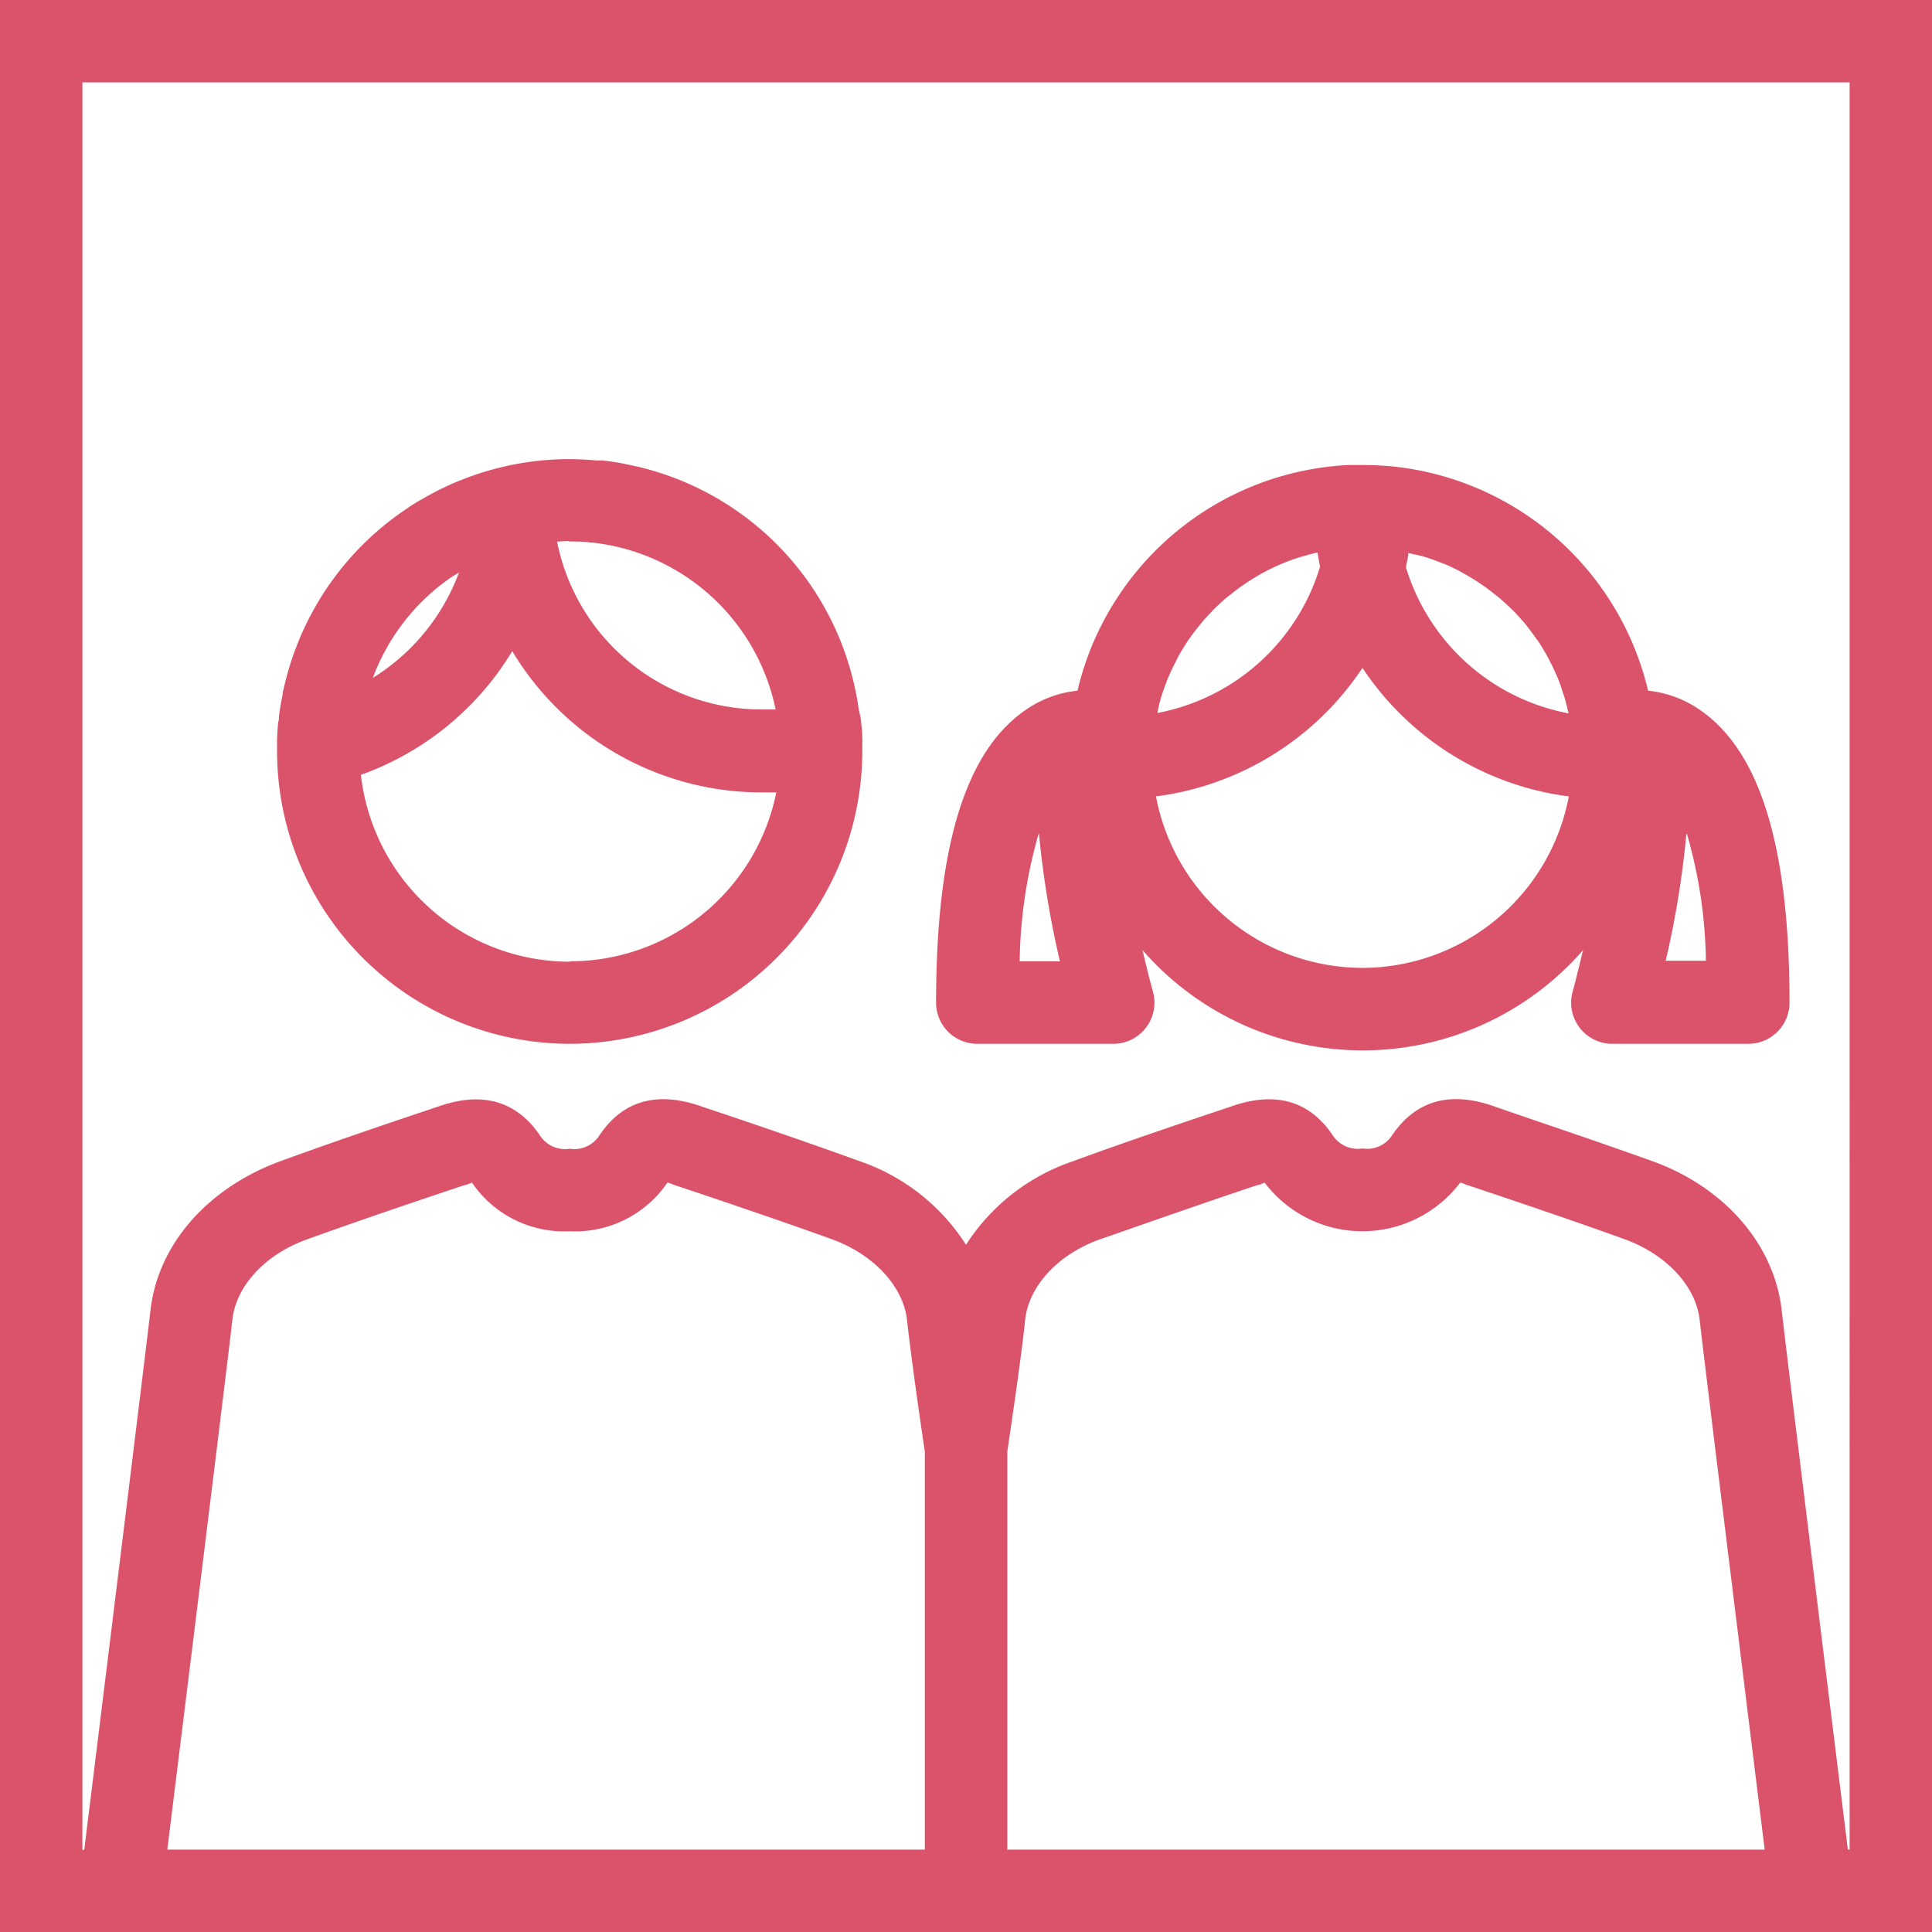
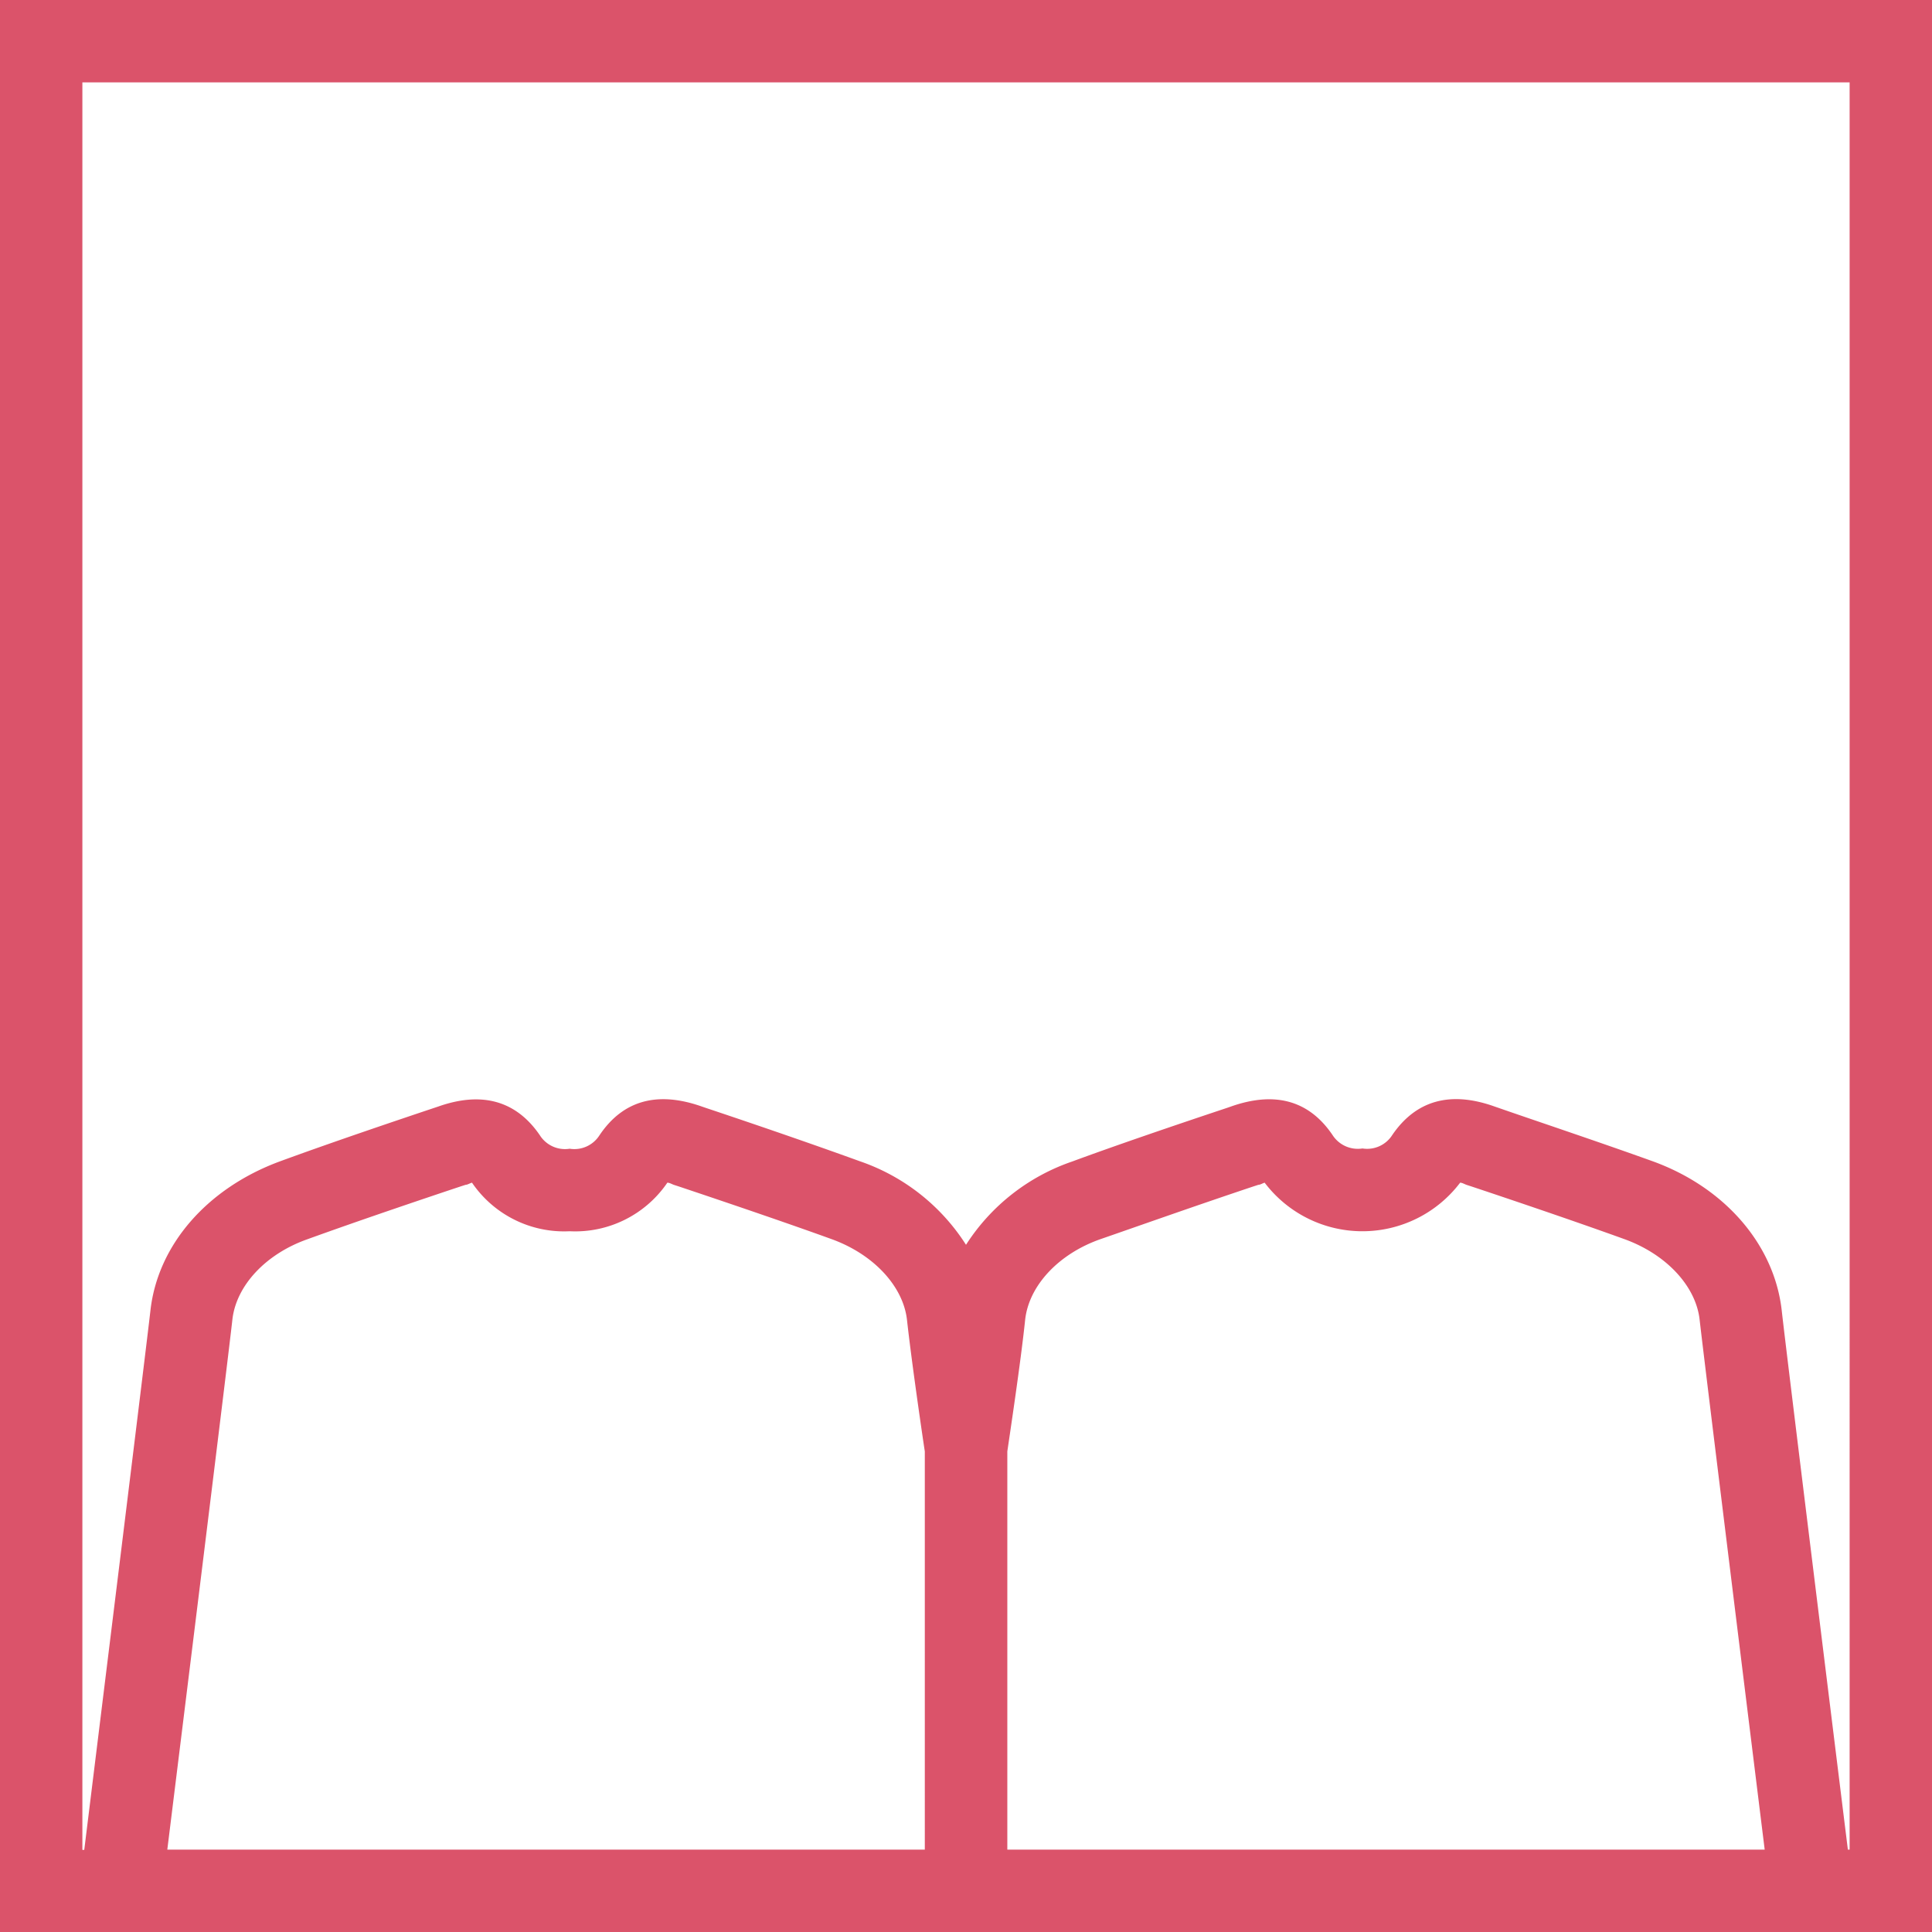
<svg xmlns="http://www.w3.org/2000/svg" id="Layer_1" data-name="Layer 1" viewBox="0 0 144 144">
  <defs>
    <style>.cls-1{fill:#db536a;}</style>
  </defs>
  <title>PwC_Pictograms_Children_Rose_RGB</title>
  <path class="cls-1" d="M0,0V144H144V0ZM75.08,108.18c.17-1.17,1-6.65,1.33-9.82.28-2.53,2.48-4.9,5.61-6,2.89-1,6.94-2.44,11.4-3.93l.37-.12c.14,0,.32-.12.47-.16a9.14,9.14,0,0,0,14.57,0c.15,0,.33.11.47.16l.37.12c2.58.86,7.48,2.51,11.41,3.93,3.12,1.13,5.32,3.5,5.6,6,.35,3.12,4,32.64,4.85,39.5H75.08Zm-6.15,29.68H12.47c1.15-9.29,4.53-36.58,4.85-39.5.28-2.53,2.48-4.9,5.61-6,3.92-1.42,8.82-3.07,11.4-3.93l.37-.12c.14,0,.32-.12.48-.16a8.31,8.31,0,0,0,7.28,3.62,8.31,8.31,0,0,0,7.28-3.62c.16,0,.34.11.48.16l.37.12c4.45,1.49,8.5,2.88,11.4,3.93,3.12,1.13,5.32,3.5,5.61,6,.35,3.17,1.15,8.65,1.33,9.82Zm68.93,0h-.13c-.6-4.83-4.58-37-4.93-40.18-.55-4.91-4.24-9.18-9.63-11.13-4-1.44-9-3.11-11.55-4l-.26-.09c-3.28-1.16-5.83-.44-7.59,2.14a2.22,2.22,0,0,1-2.22,1,2.24,2.24,0,0,1-2.23-1C97.56,82,95,81.32,91.73,82.48l-.26.09c-4.5,1.5-8.6,2.91-11.55,4A15.28,15.28,0,0,0,72,92.78a15.24,15.24,0,0,0-7.92-6.23c-2.95-1.07-7-2.48-11.55-4l-.26-.09C49,81.32,46.44,82,44.68,84.62a2.22,2.22,0,0,1-2.22,1,2.22,2.22,0,0,1-2.22-1c-1.76-2.58-4.32-3.3-7.59-2.14l-.27.09c-2.6.87-7.56,2.54-11.54,4-5.4,2-9.09,6.22-9.63,11.13-.33,2.93-3.9,31.82-4.93,40.18H6.14V6.14H137.86Z" />
-   <path class="cls-1" d="M42.46,77.8A21.83,21.83,0,0,0,64.27,56c0-.15,0-.29,0-.44s0-.11,0-.17a2.46,2.46,0,0,0,0-.28c0-.53-.06-1.06-.12-1.58L64,52.83c-.06-.45-.14-.88-.23-1.32a21.63,21.63,0,0,0-15.73-16.6l-.51-.13-1.24-.26c-.46-.08-.92-.15-1.39-.2l-.45,0c-.65-.06-1.31-.09-2-.1h0a21.72,21.72,0,0,0-8.28,1.64l-.16.06c-.44.19-.87.39-1.3.6l-.55.29c-.34.18-.67.37-1,.56s-.55.34-.81.52l-.25.17a21.7,21.7,0,0,0-6.82,7.56,1.62,1.62,0,0,1-.1.18c-.26.49-.5,1-.72,1.49-.08.18-.15.35-.22.53s-.26.65-.38,1-.21.61-.3.92-.13.45-.19.68c-.11.4-.21.82-.3,1.23,0,.2-.07.39-.1.59s-.12.67-.16,1,0,.38-.07.56c-.05.46-.08.91-.09,1.37l0,.32s0,.07,0,.11,0,.3,0,.45A21.84,21.84,0,0,0,42.46,77.8ZM28,50s0-.08.05-.13A15.77,15.77,0,0,1,33.67,43l.08-.05.46-.28a15.63,15.63,0,0,1-6.43,7.86C27.86,50.36,27.92,50.16,28,50Zm14.41-9.64h.06c.53,0,1.05,0,1.57.08l.1,0A15.7,15.7,0,0,1,57.81,52.88l-1,0A15.55,15.55,0,0,1,41.52,40.37C41.81,40.35,42.11,40.33,42.41,40.33Zm.05,31.32A15.68,15.68,0,0,1,26.9,57.75a21.68,21.68,0,0,0,11.28-9.22A21.66,21.66,0,0,0,56.86,59.06l1,0A15.68,15.68,0,0,1,42.46,71.65Z" />
-   <path class="cls-1" d="M72.85,77.8H82.94a3.07,3.07,0,0,0,3-3.87c-.28-1-.54-2.07-.78-3.11a21.77,21.77,0,0,0,32.83,0c-.24,1-.5,2.08-.78,3.11a3.07,3.07,0,0,0,3,3.87h10.09a3.07,3.07,0,0,0,3.08-3.07c0-11.48-2.14-18.59-6.54-21.72a8.24,8.24,0,0,0-4-1.53,21.87,21.87,0,0,0-19-16.71c-.73-.07-1.47-.11-2.22-.11h0l-1.12,0A21.85,21.85,0,0,0,80.31,51.48a8.24,8.24,0,0,0-4,1.53c-4.4,3.13-6.54,10.24-6.54,21.72A3.07,3.07,0,0,0,72.85,77.8ZM86.56,51.91l.12-.36c.11-.32.23-.64.35-.95.06-.15.13-.29.19-.44s.28-.59.43-.88c.06-.12.11-.24.18-.36.21-.38.44-.76.69-1.13.06-.1.14-.2.21-.3.19-.27.39-.53.6-.79l.3-.37c.21-.24.43-.48.65-.71a3.83,3.83,0,0,1,.28-.29c.31-.31.64-.61,1-.9l.24-.18c.27-.22.56-.44.85-.64l.36-.24c.29-.19.58-.37.88-.54a3.07,3.07,0,0,1,.31-.17c.4-.22.82-.42,1.24-.6l.17-.07q.55-.23,1.14-.42l.37-.11c.35-.1.71-.2,1.08-.28h0c.06.36.12.71.19,1.06a15.72,15.72,0,0,1-12.12,10.9C86.34,52.72,86.44,52.31,86.56,51.91ZM106,41.45l.42.13c.36.12.71.25,1.06.39l.25.09c.41.18.82.38,1.21.59l.35.2c.28.16.56.33.83.51l.39.26c.28.19.55.4.82.61l.27.21c.34.28.66.58,1,.89l.29.29c.22.23.43.47.64.71s.21.24.31.37.4.52.59.8l.22.29c.24.37.47.75.68,1.14.07.11.12.23.18.34.15.29.3.59.43.9.07.14.13.28.19.43.13.31.24.64.35,1l.12.35c.12.4.22.81.31,1.22a15.71,15.71,0,0,1-12.12-10.89c.07-.35.14-.7.19-1.06h0Zm-4.41,30.69A15.69,15.69,0,0,1,86.16,59.36a21.84,21.84,0,0,0,15.39-9.58,21.8,21.8,0,0,0,15.38,9.58A15.69,15.69,0,0,1,101.55,72.14Zm24.14-10a35.79,35.79,0,0,1,1.42,9.47h-3A69.34,69.34,0,0,0,125.69,62.18Zm-48.29,0A70.91,70.91,0,0,0,79,71.65H76A36.21,36.21,0,0,1,77.4,62.18Z" />
</svg>